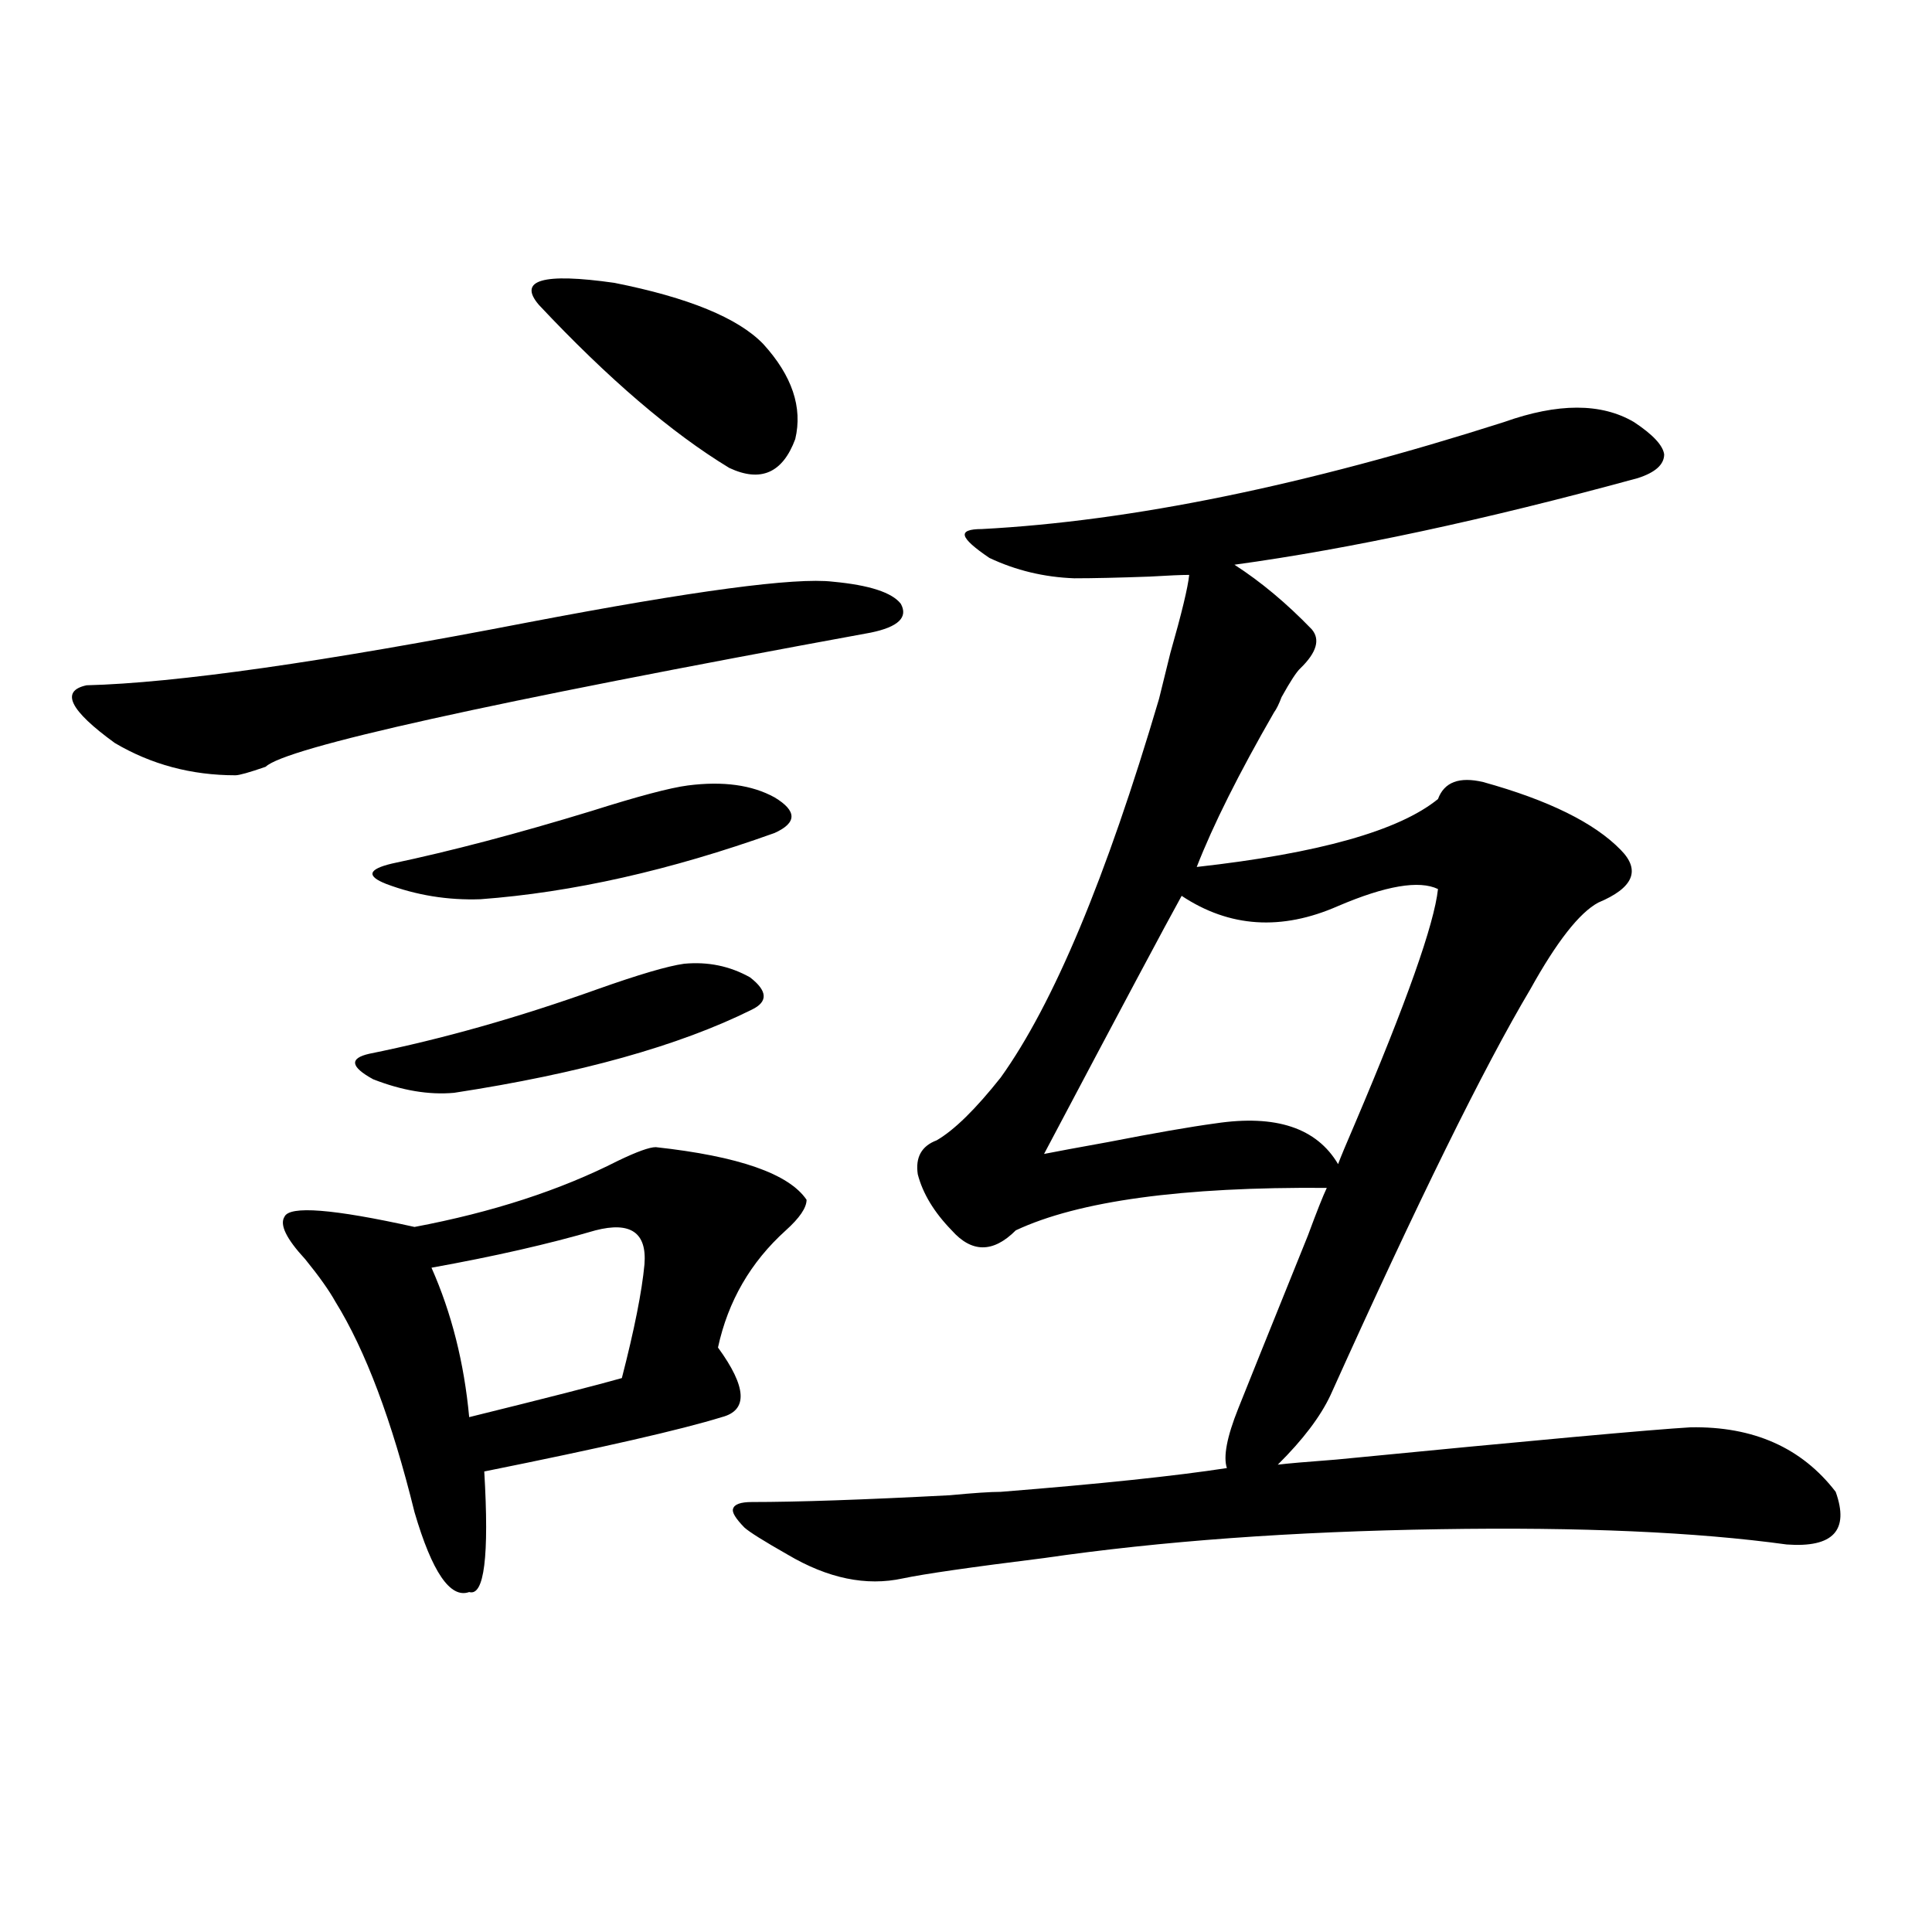
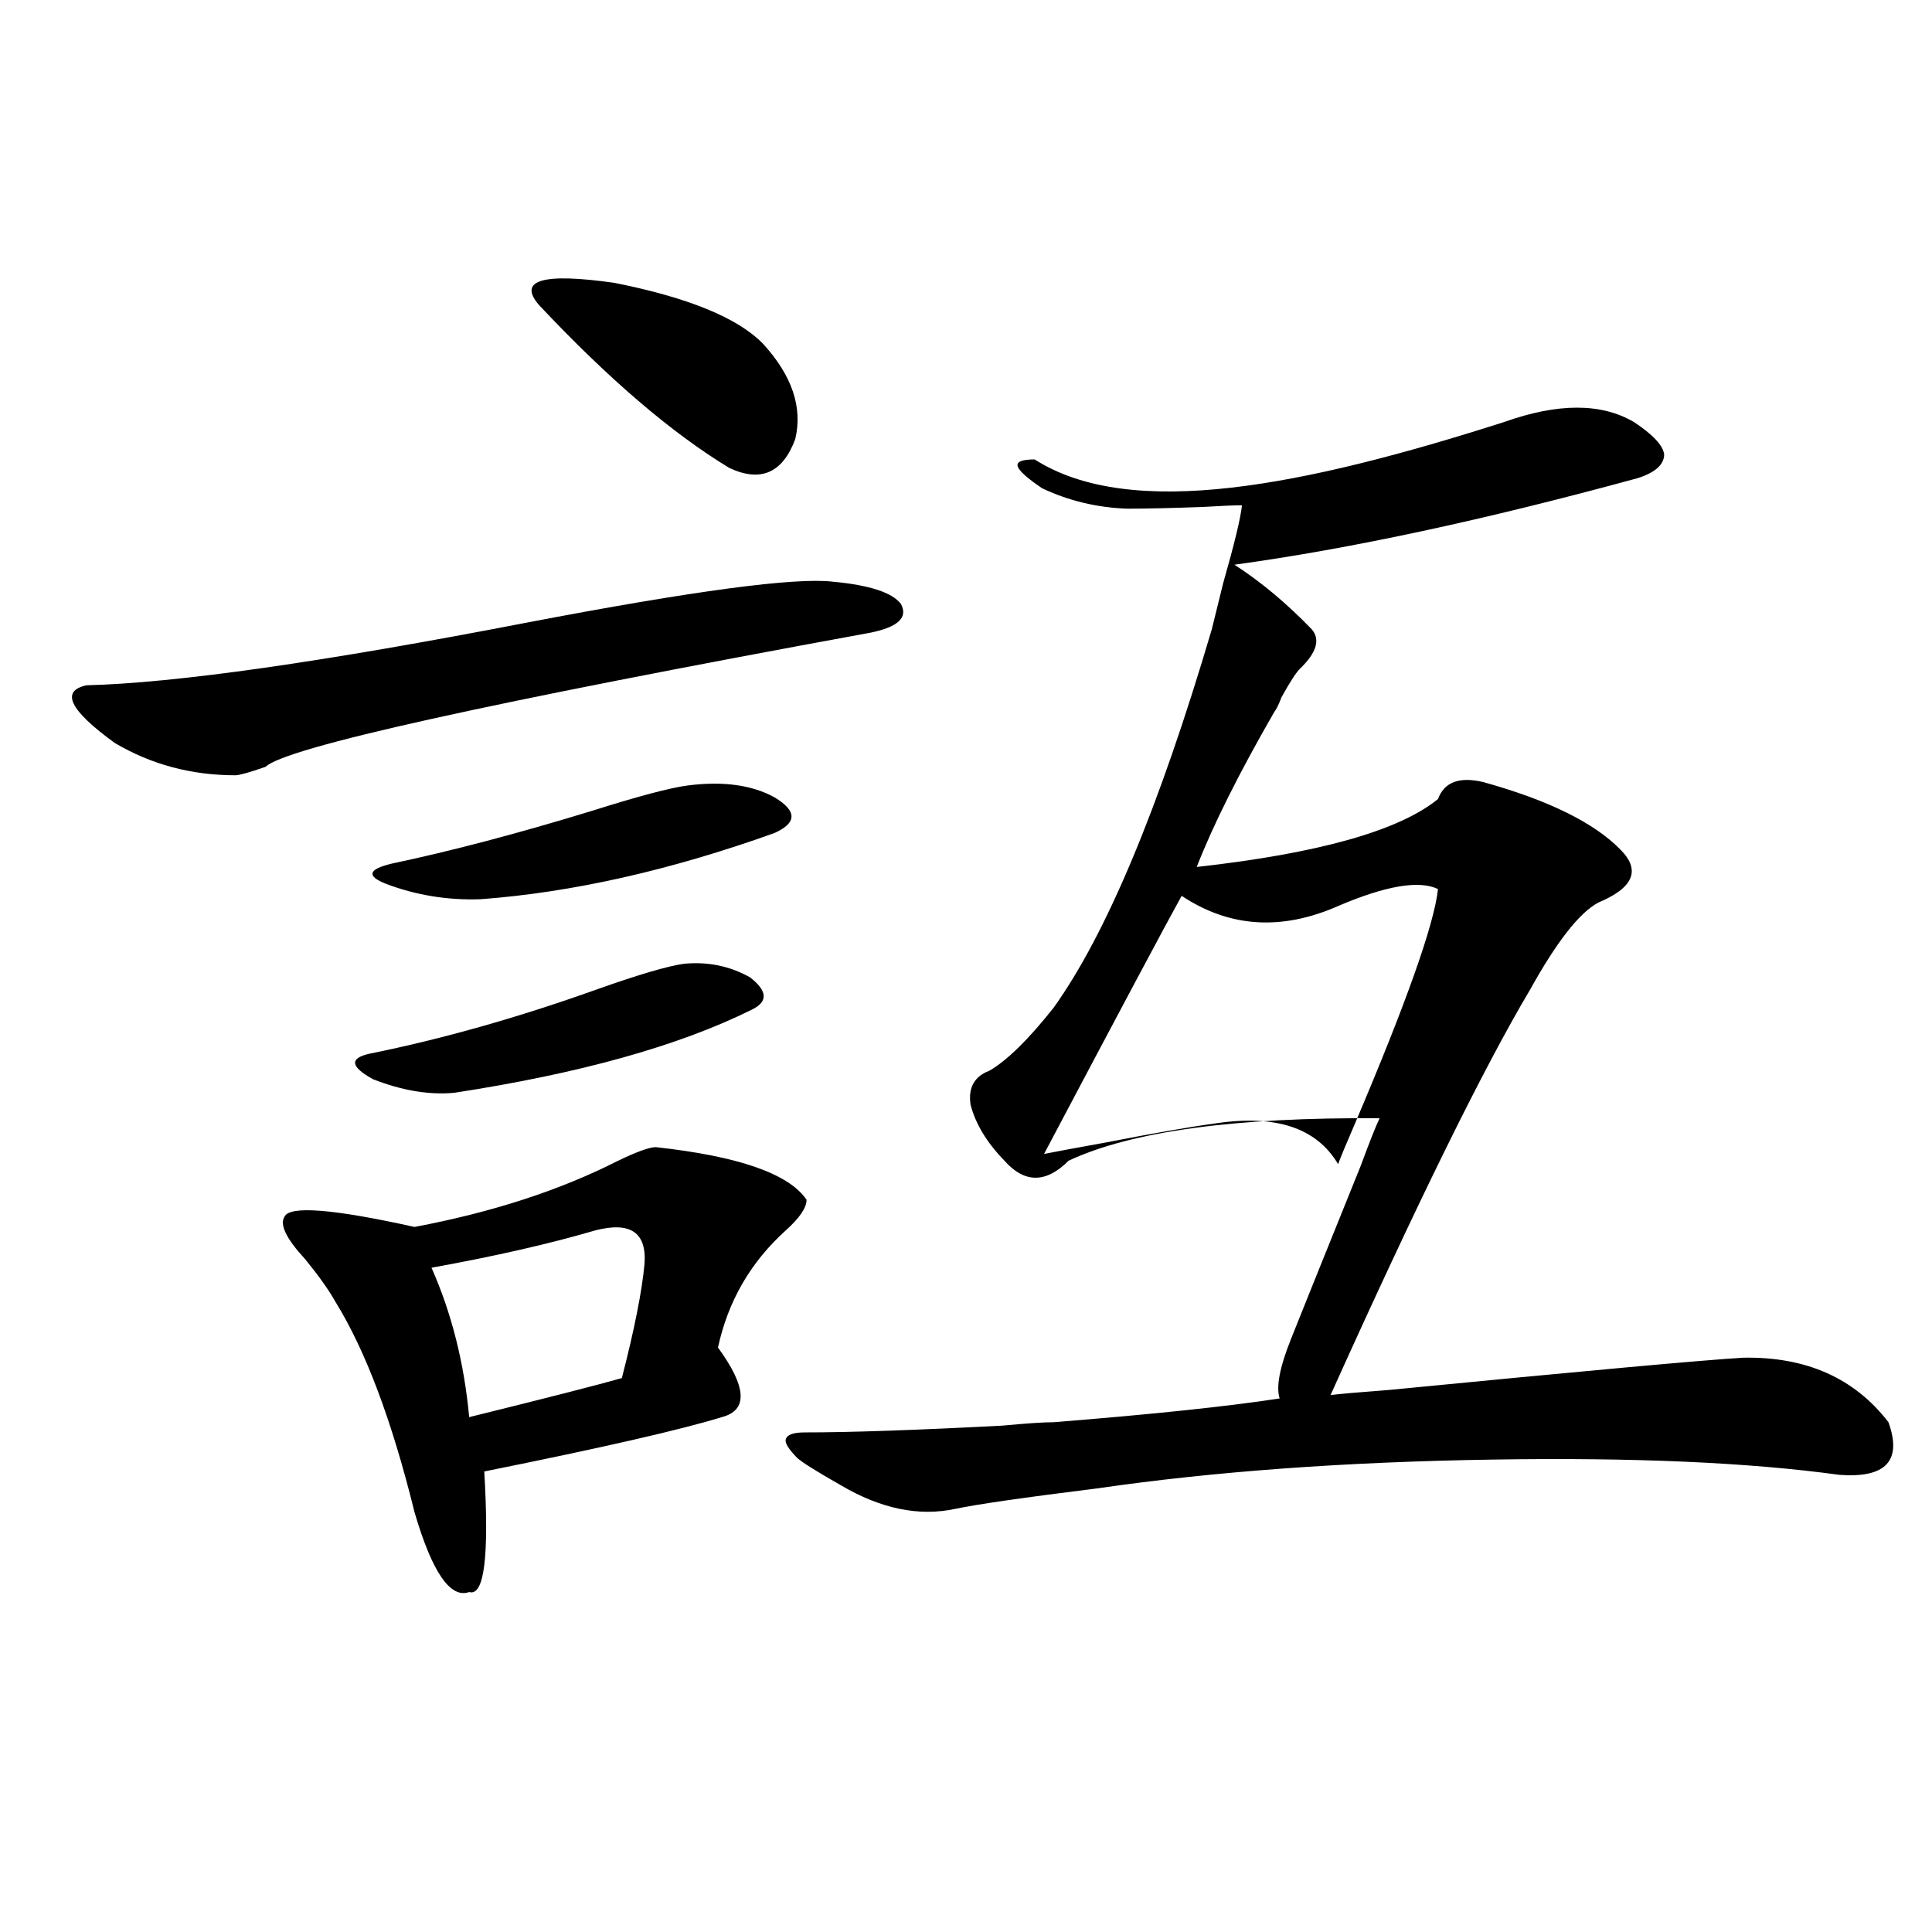
<svg xmlns="http://www.w3.org/2000/svg" version="1.1" id="图层_1" x="0px" y="0px" width="1000px" height="1000px" viewBox="0 0 1000 1000" enable-background="new 0 0 1000 1000" xml:space="preserve">
-   <path d="M431.136,301.086c18.856,1.758,30.563,5.575,35.121,11.426c3.902,7.031-1.311,12.017-15.609,14.941  c-198.379,36.337-302.767,59.478-313.163,69.434c-8.46,2.938-13.658,4.395-15.609,4.395c-22.773,0-43.581-5.562-62.438-16.699  c-23.414-16.987-28.292-26.944-14.634-29.883c46.173-1.167,122.269-12.003,228.287-32.52  C358.942,305.782,411.624,298.751,431.136,301.086z M339.431,593.762c42.926,4.696,68.932,13.774,78.047,27.246  c0,4.106-3.582,9.38-10.731,15.82c-18.216,16.411-29.923,36.626-35.121,60.645c14.954,20.517,15.609,32.52,1.951,36.035  c-20.822,6.454-61.797,15.82-122.924,28.125c2.592,43.945,0,64.737-7.805,62.402c-9.756,3.516-19.191-10.245-28.292-41.309  c-11.707-47.461-25.365-83.784-40.975-108.984c-3.262-5.851-8.46-13.184-15.609-21.973c-9.756-10.547-13.338-17.866-10.731-21.973  c2.592-5.851,25.03-4.093,67.315,5.273c40.319-7.608,75.44-19.034,105.363-34.277C329.675,596.11,336.169,593.762,339.431,593.762z   M354.064,498.84c12.348-1.167,23.734,1.181,34.146,7.031c9.101,7.031,9.421,12.606,0.976,16.699  c-37.728,18.759-89.113,33.11-154.143,43.066c-13.018,1.181-26.996-1.167-41.95-7.031c-11.707-6.44-12.362-10.835-1.951-13.184  c37.713-7.608,77.071-18.745,118.046-33.398C330.65,504.415,345.604,500.021,354.064,498.84z M356.016,406.555  c18.201-2.335,33.17-0.288,44.877,6.152c11.707,7.031,11.707,13.184,0,18.457C346.9,450.5,296.17,461.926,248.701,465.441  c-16.92,0.591-33.17-2.046-48.779-7.91c-10.411-4.093-9.436-7.608,2.927-10.547c30.563-6.44,65.029-15.519,103.412-27.246  C330.315,412.13,346.9,407.735,356.016,406.555z M308.212,636.828c-24.069,7.031-52.361,13.485-84.876,19.336  c10.396,23.442,16.905,49.219,19.512,77.344c40.319-9.956,66.66-16.699,79.022-20.215c6.494-25.187,10.396-44.824,11.707-58.887  C334.873,638.009,326.413,632.146,308.212,636.828z M278.944,157.824c-11.066-12.882,1.951-16.699,39.023-11.426  c38.368,7.622,64.054,18.169,77.071,31.641c14.954,16.411,20.487,32.821,16.585,49.219c-6.509,17.578-17.896,22.563-34.146,14.941  C347.556,224.044,314.706,195.919,278.944,157.824z M778.444,218.469c27.957-9.956,50.396-9.956,67.315,0  c9.756,6.454,14.954,12.017,15.609,16.699c0,5.273-4.558,9.38-13.658,12.305c-79.357,21.685-148.944,36.626-208.775,44.824  c13.658,8.789,26.981,19.927,39.999,33.398c4.543,5.273,2.592,12.017-5.854,20.215c-1.951,1.758-5.213,6.743-9.756,14.941  c-1.311,3.516-2.606,6.152-3.902,7.91c-18.216,31.641-31.554,58.31-39.999,79.98c63.078-7.031,104.708-18.745,124.875-35.156  c3.247-8.789,11.052-11.714,23.414-8.789c33.811,9.38,57.56,21.094,71.218,35.156c10.396,10.547,6.494,19.638-11.707,27.246  c-9.756,5.273-21.463,20.215-35.121,44.824c-24.069,40.43-58.535,110.454-103.412,210.059  c-5.213,11.138-14.313,23.153-27.316,36.035c4.543-0.577,14.634-1.456,30.243-2.637c102.102-9.956,163.243-15.519,183.41-16.699  c32.515-0.577,57.56,10.547,75.12,33.398c7.149,19.927-1.311,29.004-25.365,27.246c-46.828-6.44-106.674-9.077-179.508-7.91  c-76.096,1.181-144.387,6.152-204.873,14.941c-37.728,4.696-62.117,8.212-73.169,10.547c-18.871,4.093-38.703,0-59.511-12.305  c-12.362-7.031-19.847-11.714-22.438-14.063c-4.558-4.683-6.509-7.91-5.854-9.668c0.641-2.335,3.902-3.516,9.756-3.516  c23.414,0,57.56-1.167,102.437-3.516c12.348-1.167,21.128-1.758,26.341-1.758c51.371-4.093,90.395-8.198,117.07-12.305  c-1.951-5.851,0-16.108,5.854-30.762c3.247-8.198,15.274-38.081,36.097-89.648c4.543-12.305,7.805-20.503,9.756-24.609  c-74.8-0.577-128.457,6.743-160.972,21.973c-11.707,11.728-22.773,11.728-33.17,0c-9.115-9.366-14.969-19.034-17.561-29.004  c-1.311-8.789,1.951-14.64,9.756-17.578c9.101-5.273,20.152-16.108,33.17-32.52c27.316-38.081,54.633-103.409,81.949-195.996  c1.296-5.273,3.247-13.184,5.854-23.73c5.854-20.503,9.101-33.976,9.756-40.43c-3.902,0-10.731,0.302-20.487,0.879  c-16.265,0.591-29.268,0.879-39.023,0.879c-15.609-0.577-30.243-4.093-43.901-10.547c-7.805-5.273-12.042-9.077-12.683-11.426  c-0.655-2.335,2.271-3.516,8.78-3.516C585.599,269.747,675.673,251.29,778.444,218.469z M744.299,460.168  c-9.756-4.683-26.996-1.758-51.706,8.789c-29.268,12.896-56.264,11.138-80.974-5.273c-7.805,14.063-31.554,58.599-71.218,133.594  c5.854-1.167,16.905-3.214,33.17-6.152c24.055-4.683,42.591-7.91,55.608-9.668c31.219-4.683,52.347,2.349,63.413,21.094  c1.296-3.516,4.223-10.547,8.78-21.094C728.034,518.767,742.348,478.337,744.299,460.168z" />
+   <path d="M431.136,301.086c18.856,1.758,30.563,5.575,35.121,11.426c3.902,7.031-1.311,12.017-15.609,14.941  c-198.379,36.337-302.767,59.478-313.163,69.434c-8.46,2.938-13.658,4.395-15.609,4.395c-22.773,0-43.581-5.562-62.438-16.699  c-23.414-16.987-28.292-26.944-14.634-29.883c46.173-1.167,122.269-12.003,228.287-32.52  C358.942,305.782,411.624,298.751,431.136,301.086z M339.431,593.762c42.926,4.696,68.932,13.774,78.047,27.246  c0,4.106-3.582,9.38-10.731,15.82c-18.216,16.411-29.923,36.626-35.121,60.645c14.954,20.517,15.609,32.52,1.951,36.035  c-20.822,6.454-61.797,15.82-122.924,28.125c2.592,43.945,0,64.737-7.805,62.402c-9.756,3.516-19.191-10.245-28.292-41.309  c-11.707-47.461-25.365-83.784-40.975-108.984c-3.262-5.851-8.46-13.184-15.609-21.973c-9.756-10.547-13.338-17.866-10.731-21.973  c2.592-5.851,25.03-4.093,67.315,5.273c40.319-7.608,75.44-19.034,105.363-34.277C329.675,596.11,336.169,593.762,339.431,593.762z   M354.064,498.84c12.348-1.167,23.734,1.181,34.146,7.031c9.101,7.031,9.421,12.606,0.976,16.699  c-37.728,18.759-89.113,33.11-154.143,43.066c-13.018,1.181-26.996-1.167-41.95-7.031c-11.707-6.44-12.362-10.835-1.951-13.184  c37.713-7.608,77.071-18.745,118.046-33.398C330.65,504.415,345.604,500.021,354.064,498.84z M356.016,406.555  c18.201-2.335,33.17-0.288,44.877,6.152c11.707,7.031,11.707,13.184,0,18.457C346.9,450.5,296.17,461.926,248.701,465.441  c-16.92,0.591-33.17-2.046-48.779-7.91c-10.411-4.093-9.436-7.608,2.927-10.547c30.563-6.44,65.029-15.519,103.412-27.246  C330.315,412.13,346.9,407.735,356.016,406.555z M308.212,636.828c-24.069,7.031-52.361,13.485-84.876,19.336  c10.396,23.442,16.905,49.219,19.512,77.344c40.319-9.956,66.66-16.699,79.022-20.215c6.494-25.187,10.396-44.824,11.707-58.887  C334.873,638.009,326.413,632.146,308.212,636.828z M278.944,157.824c-11.066-12.882,1.951-16.699,39.023-11.426  c38.368,7.622,64.054,18.169,77.071,31.641c14.954,16.411,20.487,32.821,16.585,49.219c-6.509,17.578-17.896,22.563-34.146,14.941  C347.556,224.044,314.706,195.919,278.944,157.824z M778.444,218.469c27.957-9.956,50.396-9.956,67.315,0  c9.756,6.454,14.954,12.017,15.609,16.699c0,5.273-4.558,9.38-13.658,12.305c-79.357,21.685-148.944,36.626-208.775,44.824  c13.658,8.789,26.981,19.927,39.999,33.398c4.543,5.273,2.592,12.017-5.854,20.215c-1.951,1.758-5.213,6.743-9.756,14.941  c-1.311,3.516-2.606,6.152-3.902,7.91c-18.216,31.641-31.554,58.31-39.999,79.98c63.078-7.031,104.708-18.745,124.875-35.156  c3.247-8.789,11.052-11.714,23.414-8.789c33.811,9.38,57.56,21.094,71.218,35.156c10.396,10.547,6.494,19.638-11.707,27.246  c-9.756,5.273-21.463,20.215-35.121,44.824c-24.069,40.43-58.535,110.454-103.412,210.059  c4.543-0.577,14.634-1.456,30.243-2.637c102.102-9.956,163.243-15.519,183.41-16.699  c32.515-0.577,57.56,10.547,75.12,33.398c7.149,19.927-1.311,29.004-25.365,27.246c-46.828-6.44-106.674-9.077-179.508-7.91  c-76.096,1.181-144.387,6.152-204.873,14.941c-37.728,4.696-62.117,8.212-73.169,10.547c-18.871,4.093-38.703,0-59.511-12.305  c-12.362-7.031-19.847-11.714-22.438-14.063c-4.558-4.683-6.509-7.91-5.854-9.668c0.641-2.335,3.902-3.516,9.756-3.516  c23.414,0,57.56-1.167,102.437-3.516c12.348-1.167,21.128-1.758,26.341-1.758c51.371-4.093,90.395-8.198,117.07-12.305  c-1.951-5.851,0-16.108,5.854-30.762c3.247-8.198,15.274-38.081,36.097-89.648c4.543-12.305,7.805-20.503,9.756-24.609  c-74.8-0.577-128.457,6.743-160.972,21.973c-11.707,11.728-22.773,11.728-33.17,0c-9.115-9.366-14.969-19.034-17.561-29.004  c-1.311-8.789,1.951-14.64,9.756-17.578c9.101-5.273,20.152-16.108,33.17-32.52c27.316-38.081,54.633-103.409,81.949-195.996  c1.296-5.273,3.247-13.184,5.854-23.73c5.854-20.503,9.101-33.976,9.756-40.43c-3.902,0-10.731,0.302-20.487,0.879  c-16.265,0.591-29.268,0.879-39.023,0.879c-15.609-0.577-30.243-4.093-43.901-10.547c-7.805-5.273-12.042-9.077-12.683-11.426  c-0.655-2.335,2.271-3.516,8.78-3.516C585.599,269.747,675.673,251.29,778.444,218.469z M744.299,460.168  c-9.756-4.683-26.996-1.758-51.706,8.789c-29.268,12.896-56.264,11.138-80.974-5.273c-7.805,14.063-31.554,58.599-71.218,133.594  c5.854-1.167,16.905-3.214,33.17-6.152c24.055-4.683,42.591-7.91,55.608-9.668c31.219-4.683,52.347,2.349,63.413,21.094  c1.296-3.516,4.223-10.547,8.78-21.094C728.034,518.767,742.348,478.337,744.299,460.168z" />
</svg>